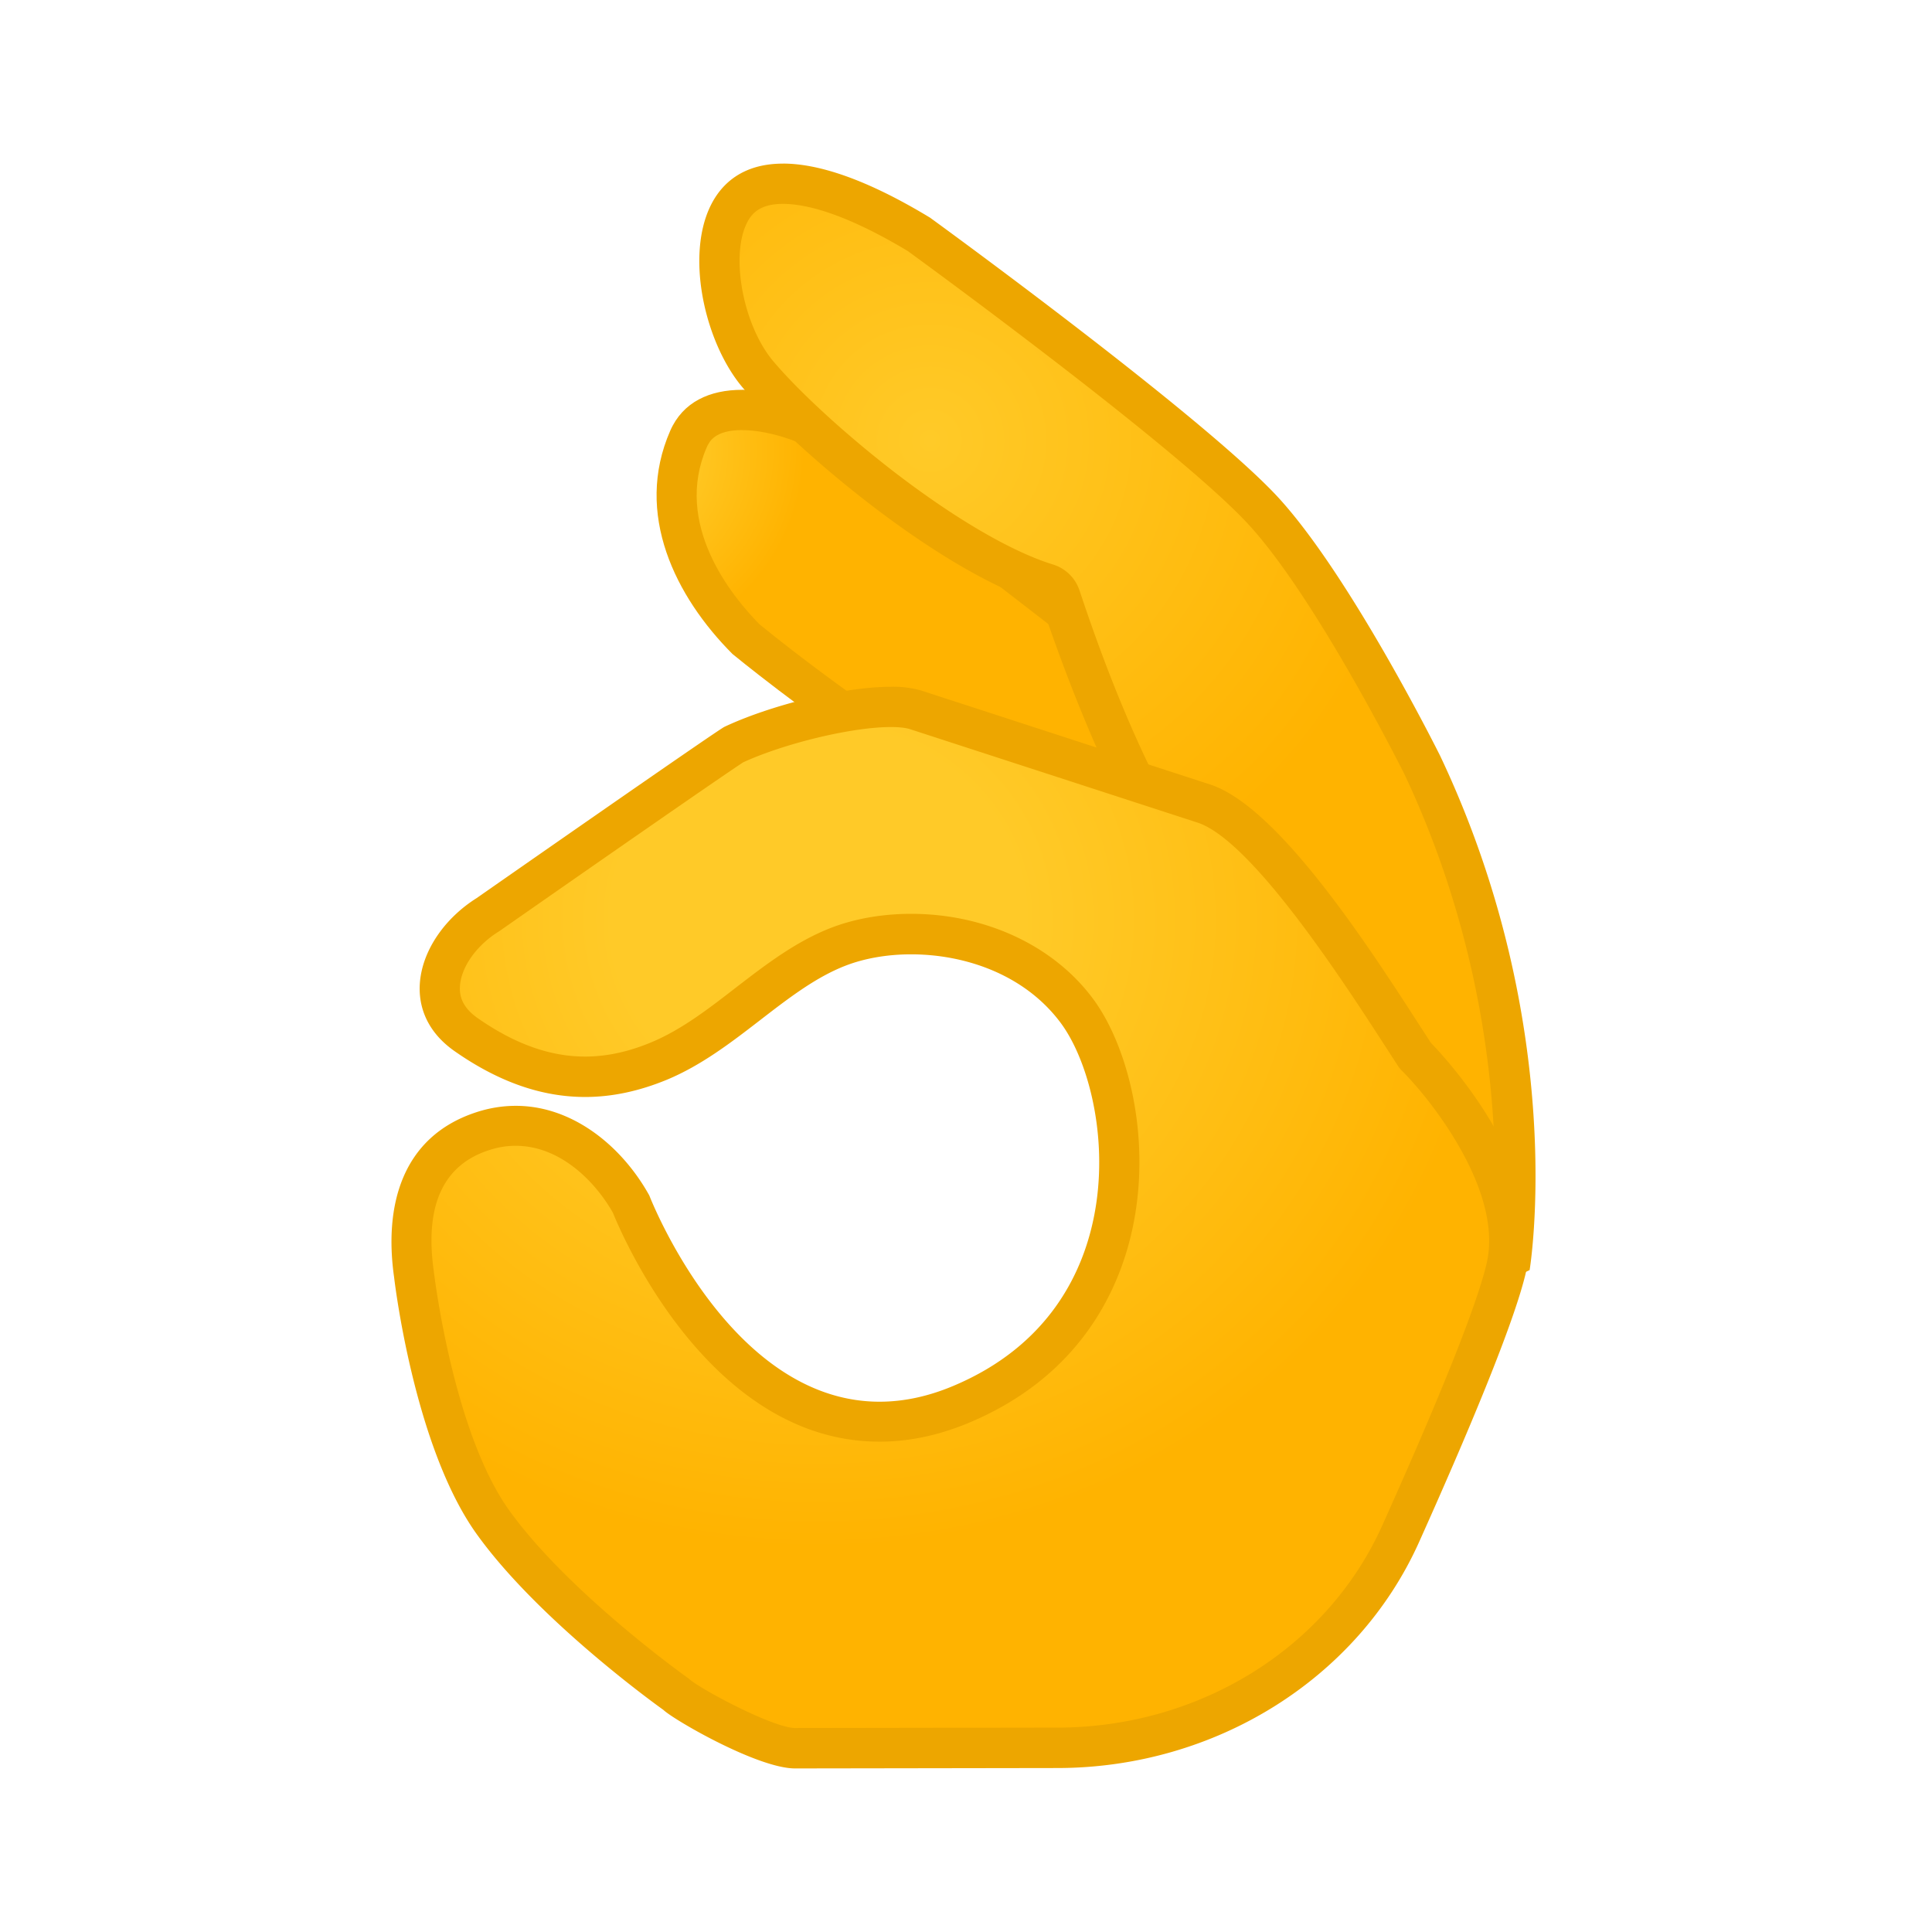
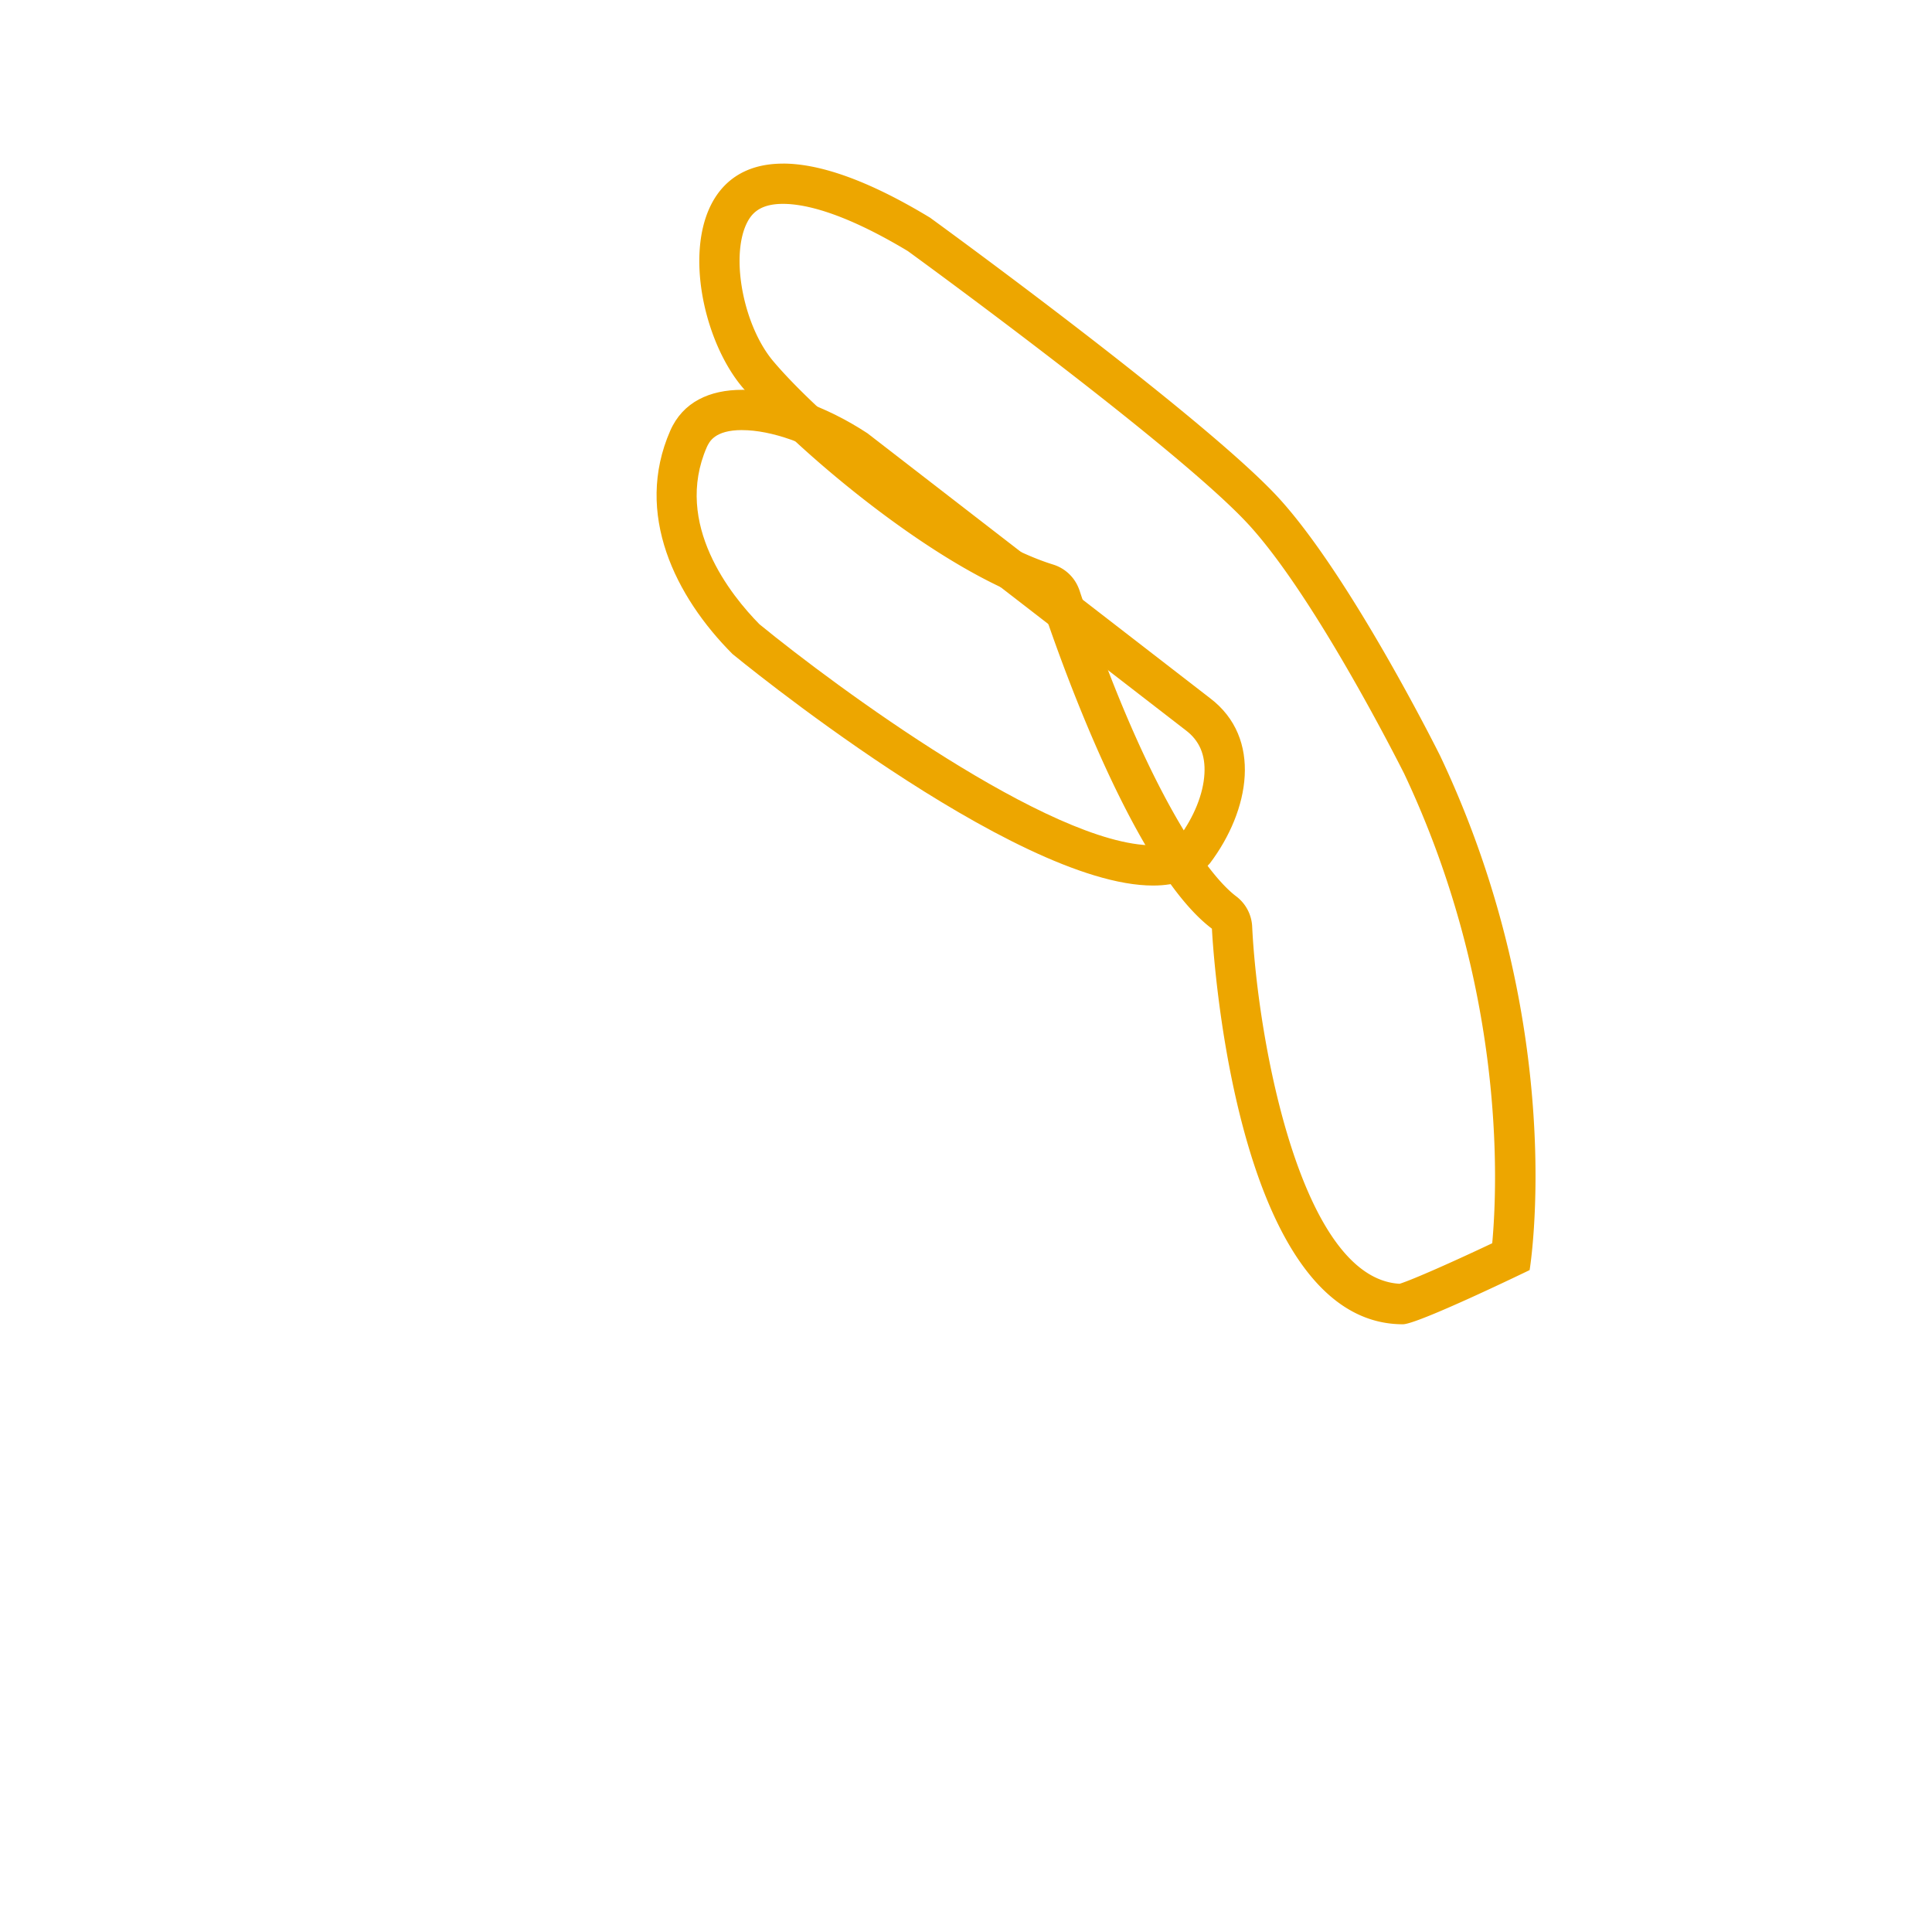
<svg xmlns="http://www.w3.org/2000/svg" width="48" height="48" viewBox="0 0 48 48" fill="none">
-   <path d="M28.638 21.502c-3.17 0-9.72-5.3-10.116-5.623-.767-.77-2.393-2.763-1.427-4.973.207-.477.657-.716 1.33-.716.817 0 1.873.37 2.823.99l8.496 6.562c.48.364.707.87.67 1.51-.033.604-.306 1.29-.756 1.884-.22.246-.553.366-1.02.366" fill="url(#a)" />
  <path d="M18.438 10.686c.72 0 1.667.333 2.533.896l8.487 6.56c.34.256.493.61.466 1.08-.026.5-.26 1.08-.643 1.593-.06.063-.217.187-.637.187-2.533 0-7.876-3.937-9.776-5.493-.7-.71-2.143-2.49-1.306-4.404.06-.126.19-.42.876-.42m0-1c-.81 0-1.473.303-1.786 1.016-.904 2.063.13 4.127 1.546 5.547 0 0 6.98 5.753 10.45 5.753.586 0 1.073-.167 1.41-.55.993-1.314 1.316-3.114.003-4.107l-8.51-6.58c-1.01-.663-2.16-1.08-3.113-1.08" fill="#EDA600" />
-   <path d="M34.826 32.407c-3.1-.033-4.1-6.757-4.224-9.351a.5.5 0 0 0-.2-.377c-1.43-1.077-3.03-4.73-4.05-7.794a.51.51 0 0 0-.347-.373c-2.289-.704-5.782-3.55-7.179-5.198-.77-.907-1.263-2.83-.746-3.944.25-.54.696-.8 1.366-.8.847 0 2.014.434 3.377 1.257.38.277 6.893 5.03 8.6 6.921 1.736 1.924 3.88 6.21 3.9 6.254 2.75 5.808 2.346 11.038 2.21 12.225-1.14.547-2.424 1.12-2.707 1.18" fill="url(#b)" />
  <path d="M19.455 5.065c.523 0 1.486.203 3.1 1.173.523.38 6.856 5.007 8.506 6.838 1.656 1.833 3.713 5.927 3.82 6.134 2.513 5.317 2.333 10.15 2.193 11.678-.957.453-1.97.903-2.3 1.007-2.447-.134-3.524-6.011-3.664-8.872a1 1 0 0 0-.396-.753c-.837-.63-2.357-2.987-3.877-7.55a1.2 1.2 0 0 0-.09-.218 1 1 0 0 0-.583-.476c-1.003-.31-2.366-1.097-3.843-2.22-1.217-.927-2.437-2.037-3.103-2.824-.737-.867-1.07-2.557-.677-3.41.117-.25.317-.507.913-.507m0-1c-2.817 0-2.377 3.947-1 5.567 1.326 1.563 4.9 4.577 7.416 5.354.013.023 2.063 6.447 4.24 8.087 0 0 .466 9.828 4.746 9.828.373 0 3.147-1.346 3.147-1.346s1-5.974-2.224-12.779c0 0-2.17-4.367-3.976-6.367s-8.696-7.001-8.696-7.001c-1.584-.96-2.777-1.344-3.654-1.344" fill="#EDA600" />
-   <path d="M19.758 43.437c-.753-.007-2.66-1.083-2.923-1.313l-.054-.044c-.03-.02-3.016-2.157-4.523-4.257-1.48-2.06-1.956-6.097-1.96-6.137-.19-1.32-.046-2.994 1.69-3.57q.416-.14.837-.14c1.307 0 2.333.996 2.866 1.94.2.503 2.257 5.41 6.173 5.41.66 0 1.34-.143 2.02-.43 2.397-1.003 3.33-2.787 3.69-4.107.597-2.184.027-4.557-.813-5.68-.887-1.191-2.427-1.901-4.113-1.901-.65 0-1.277.107-1.807.313-.81.314-1.54.877-2.246 1.42-.694.534-1.41 1.087-2.214 1.42-.633.264-1.233.39-1.836.39-.98 0-1.947-.343-2.957-1.046-.446-.31-.666-.707-.653-1.177.017-.647.48-1.353 1.183-1.793 2.307-1.61 5.79-4.031 6.12-4.234 1.107-.517 2.853-.94 3.9-.94.326 0 .51.04.606.07l7.183 2.333c1.527.51 3.813 4.05 4.913 5.754l.304.467q.03.045.063.08c.027.027 2.773 2.814 2.227 5.22-.234 1.027-1.144 3.321-2.63 6.628-1.447 3.22-4.79 5.304-8.513 5.307z" fill="url(#c)" />
-   <path d="M22.132 18.063c.29 0 .416.036.456.046l7.17 2.33c1.363.454 3.67 4.028 4.656 5.551l.304.47a.8.8 0 0 0 .13.16c.72.72 2.496 2.974 2.09 4.754-.157.694-.737 2.39-2.6 6.534-1.367 3.04-4.53 5.008-8.06 5.014l-6.526.01c-.523-.003-2.223-.896-2.6-1.193a1 1 0 0 0-.093-.073c-.03-.02-2.947-2.107-4.407-4.14-1.4-1.955-1.863-5.865-1.87-5.905l-.003-.03c-.233-1.624.223-2.637 1.353-3.01q.34-.115.68-.114c1.08 0 1.95.847 2.414 1.66.283.697 2.46 5.691 6.626 5.691.726 0 1.473-.157 2.213-.466 2.583-1.08 3.586-3.01 3.976-4.438.644-2.363.037-4.864-.893-6.11-.98-1.314-2.67-2.1-4.513-2.1-.71 0-1.397.12-1.983.346-.88.34-1.637.923-2.373 1.49-.697.54-1.357 1.047-2.1 1.357-.57.237-1.11.353-1.643.353-.874 0-1.747-.313-2.67-.956-.304-.214-.45-.46-.44-.757.01-.477.393-1.034.95-1.384l.04-.026c2.133-1.49 5.6-3.9 6.053-4.19 1.04-.474 2.703-.874 3.663-.874m0-1c-1.204 0-3.033.476-4.13.993-.117.04-6.16 4.257-6.16 4.257-1.436.904-2.046 2.757-.546 3.804 1.12.783 2.19 1.137 3.243 1.137.68 0 1.353-.15 2.026-.427 1.71-.71 2.944-2.257 4.447-2.837.466-.18 1.03-.28 1.623-.28 1.33 0 2.813.493 3.713 1.697 1.3 1.74 1.98 7.08-2.67 9.028-.65.273-1.26.39-1.826.39-3.747 0-5.72-5.124-5.72-5.124-.67-1.21-1.89-2.227-3.316-2.227-.32 0-.654.05-.994.163-1.846.61-2.283 2.327-2.03 4.1 0 0 .477 4.181 2.05 6.375s4.64 4.37 4.64 4.37c.253.244 2.33 1.447 3.263 1.454l6.537-.01c3.91-.007 7.442-2.21 8.97-5.604 1.176-2.62 2.369-5.444 2.662-6.724.617-2.707-2.36-5.684-2.36-5.684-1.153-1.767-3.636-5.808-5.48-6.421l-7.176-2.334a2.5 2.5 0 0 0-.766-.096" fill="#EDA600" />
  <defs>
    <radialGradient id="a" cx="0" cy="0" r="1" gradientUnits="userSpaceOnUse" gradientTransform="translate(14.989 11.19)scale(6.269)">
      <stop offset=".279" stop-color="#FFCA28" />
      <stop offset=".797" stop-color="#FFB300" />
    </radialGradient>
    <radialGradient id="b" cx="0" cy="0" r="1" gradientUnits="userSpaceOnUse" gradientTransform="matrix(12.073 0 0 12.075 23.12 10.966)">
      <stop stop-color="#FFCA28" />
      <stop offset="1" stop-color="#FFB300" />
    </radialGradient>
    <radialGradient id="c" cx="0" cy="0" r="1" gradientUnits="userSpaceOnUse" gradientTransform="matrix(20.808 0 0 19.612 20.35 22.855)">
      <stop offset=".242" stop-color="#FFCA28" />
      <stop offset=".797" stop-color="#FFB300" />
    </radialGradient>
  </defs>
</svg>